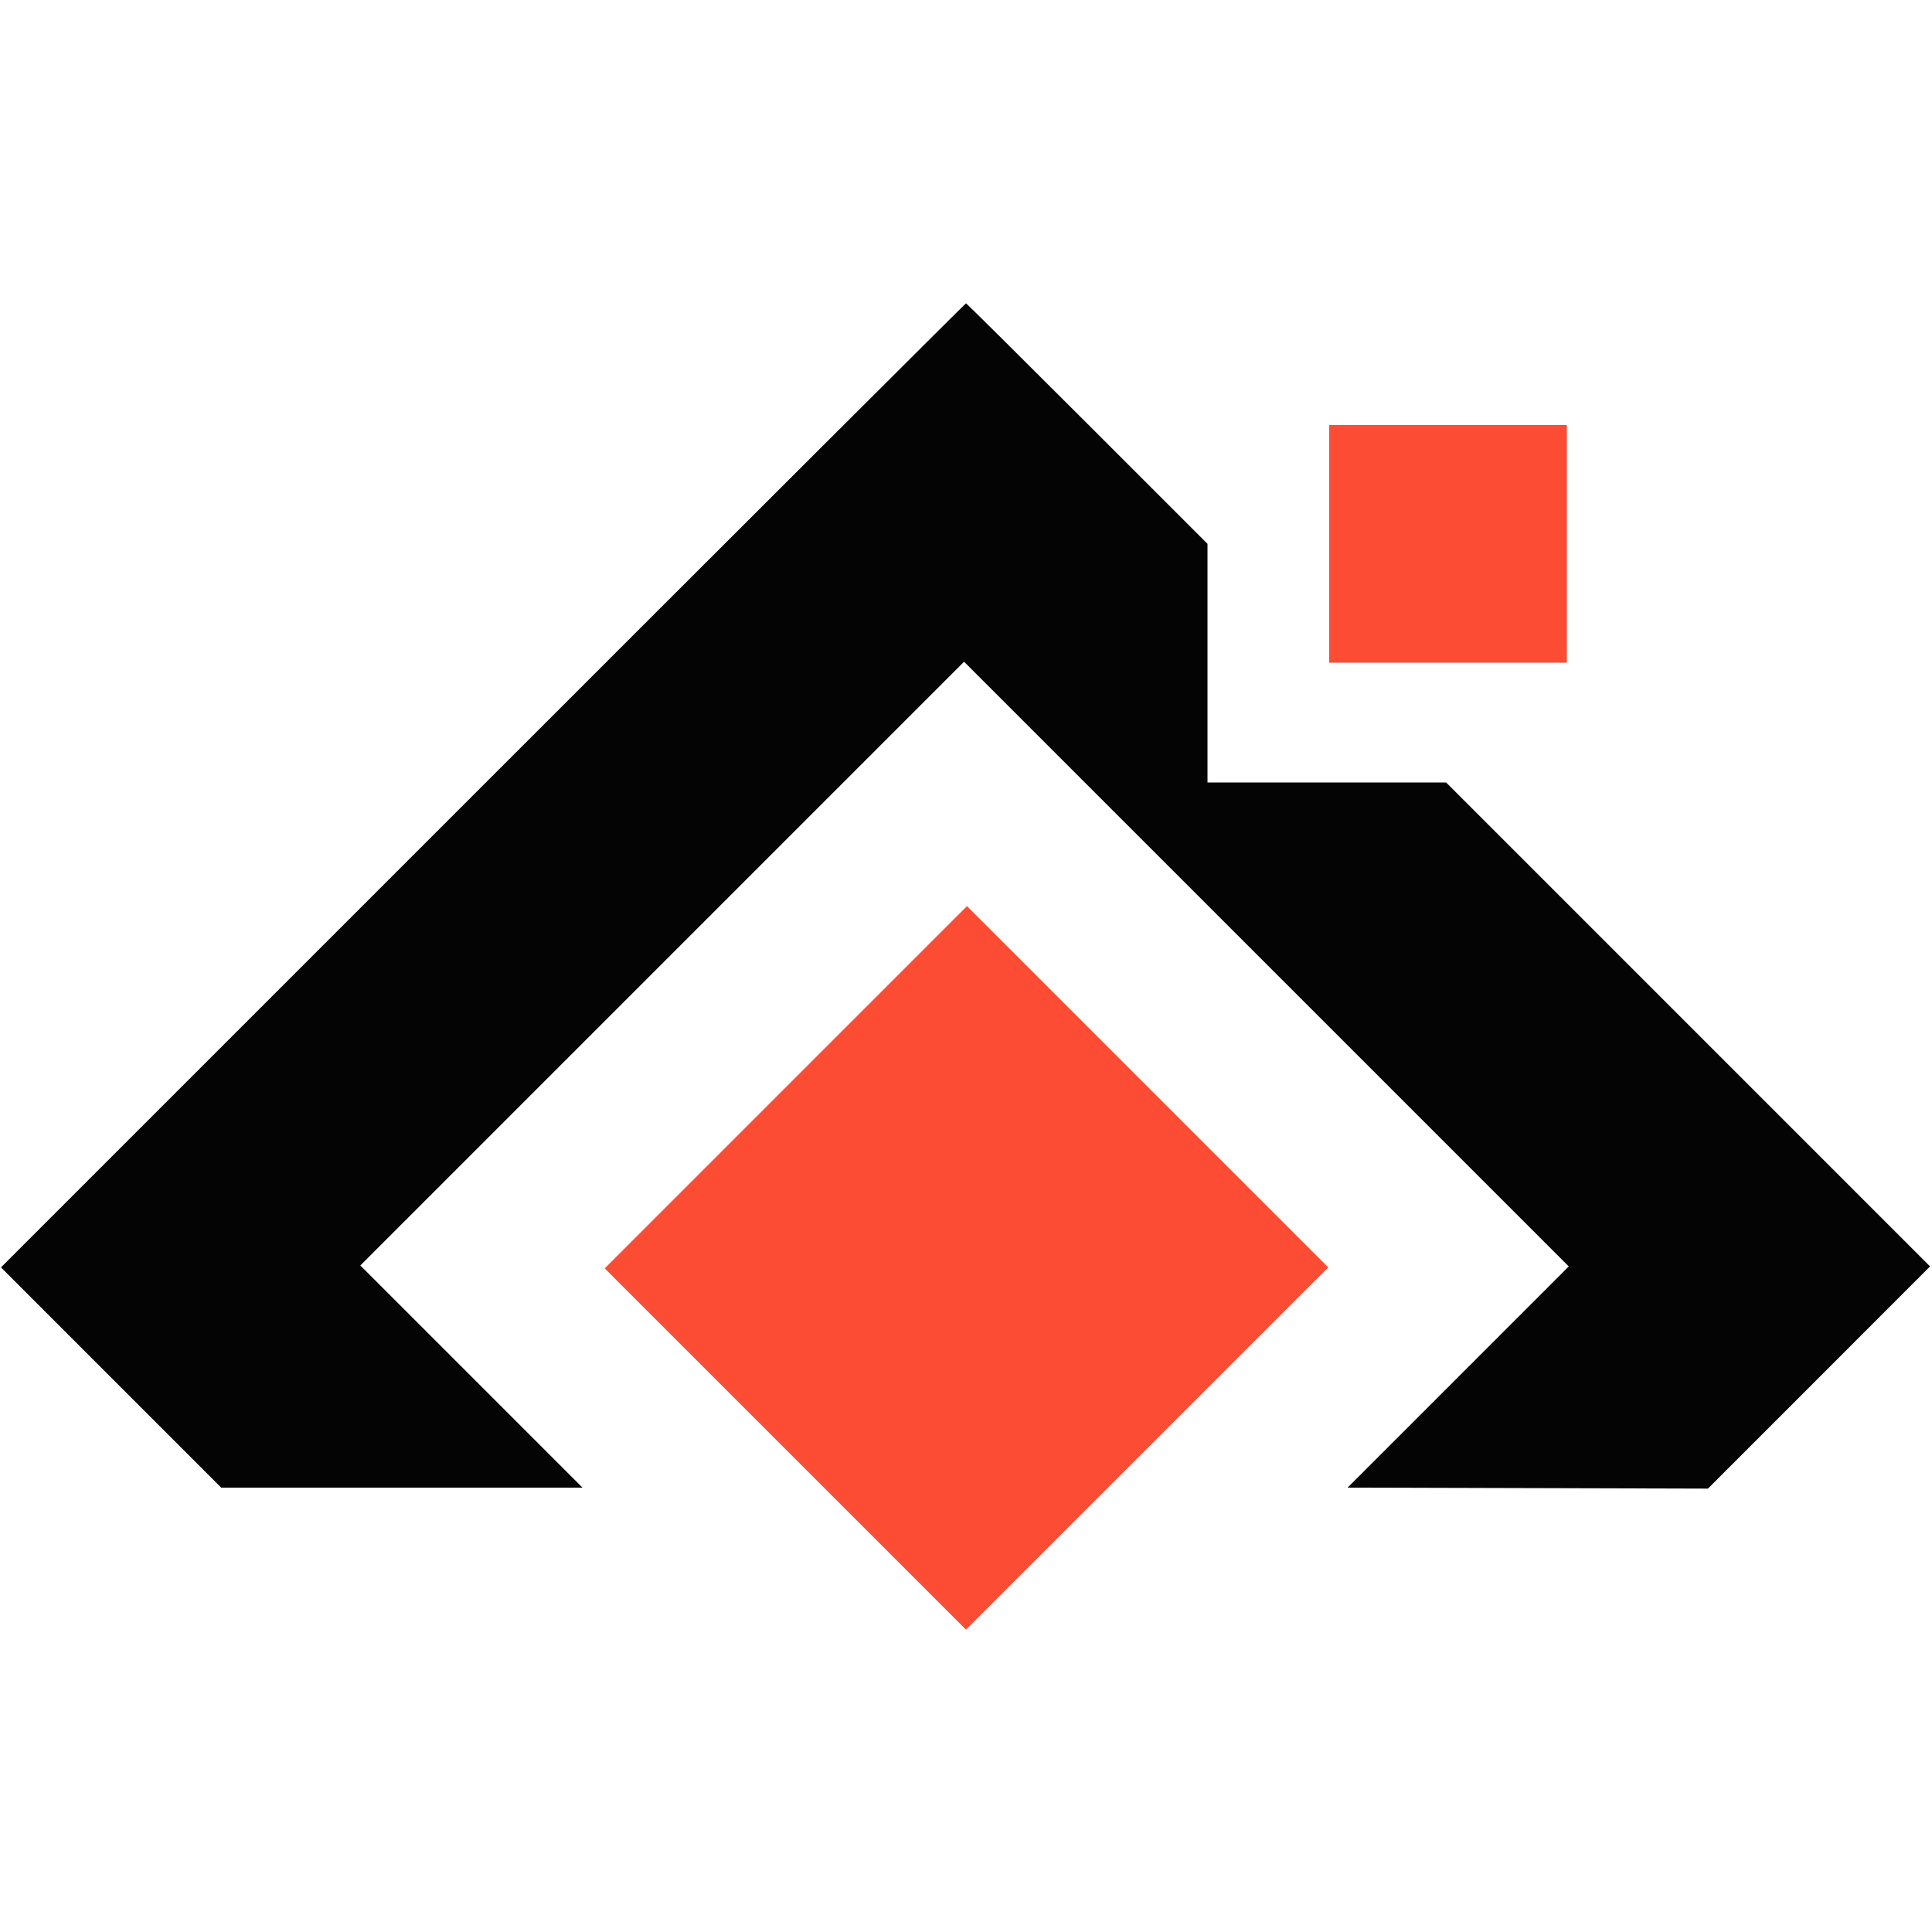
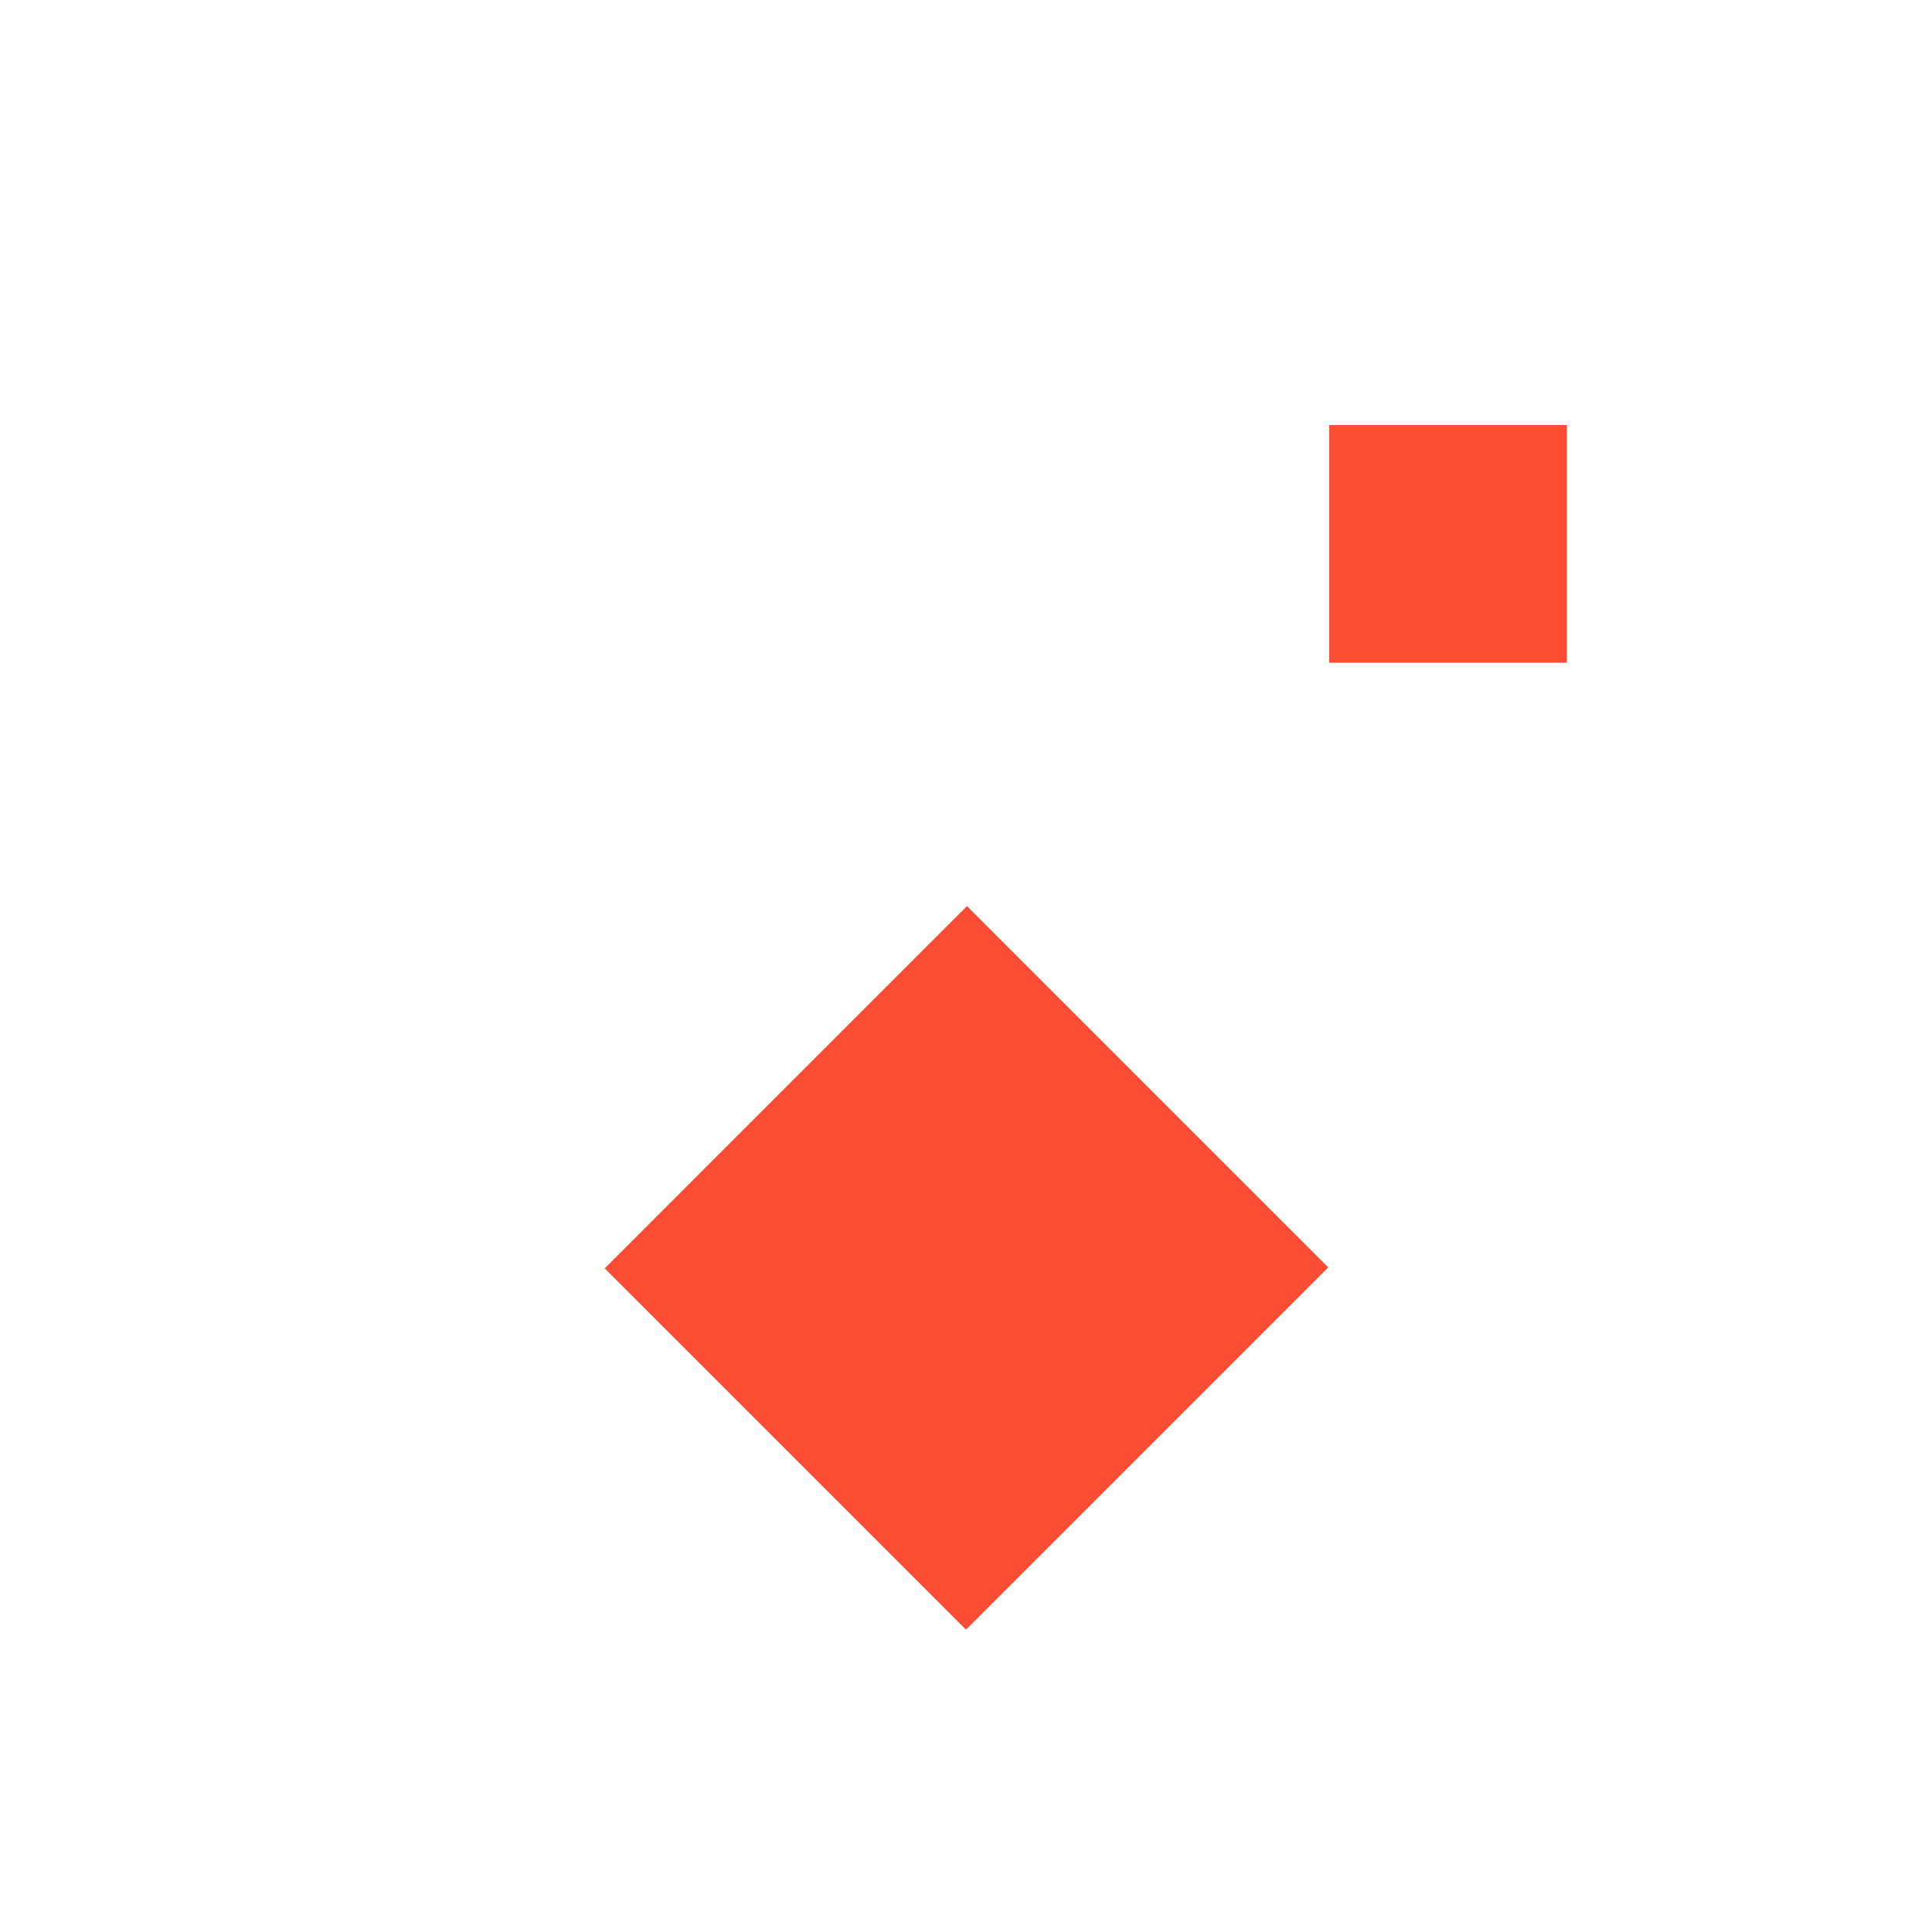
<svg xmlns="http://www.w3.org/2000/svg" width="1000" height="1000" viewBox="0 0 1000 1000" version="1.1">
-   <path d="M 250.001 406.499 L 0.504 655.997 57.499 712.999 L 114.493 770 207.993 770 L 301.493 770 243.999 712.499 L 186.504 654.997 342.751 498.749 L 498.999 342.502 655.499 498.999 L 811.998 655.496 754.757 712.743 L 697.517 769.990 790.777 770.245 L 884.036 770.500 941.514 713 L 998.991 655.500 873.747 530.250 L 748.503 405 686.751 405 L 625 405 625 343.247 L 625 281.494 562.747 219.247 C 528.508 185.011, 500.270 157, 499.996 157 C 499.722 157, 387.225 269.274, 250.001 406.499" stroke="none" fill="#040404" fill-rule="evenodd" />
  <path d="M 688 281.500 L 688 343 749.500 343 L 811 343 811 281.500 L 811 220 749.500 220 L 688 220 688 281.500 M 406.749 562.751 L 313 656.504 406.501 750.001 L 500.001 843.497 593.750 749.749 L 687.499 656 593.998 562.499 L 500.497 468.999 406.749 562.751" stroke="none" fill="#fc4c34" fill-rule="evenodd" />
</svg>